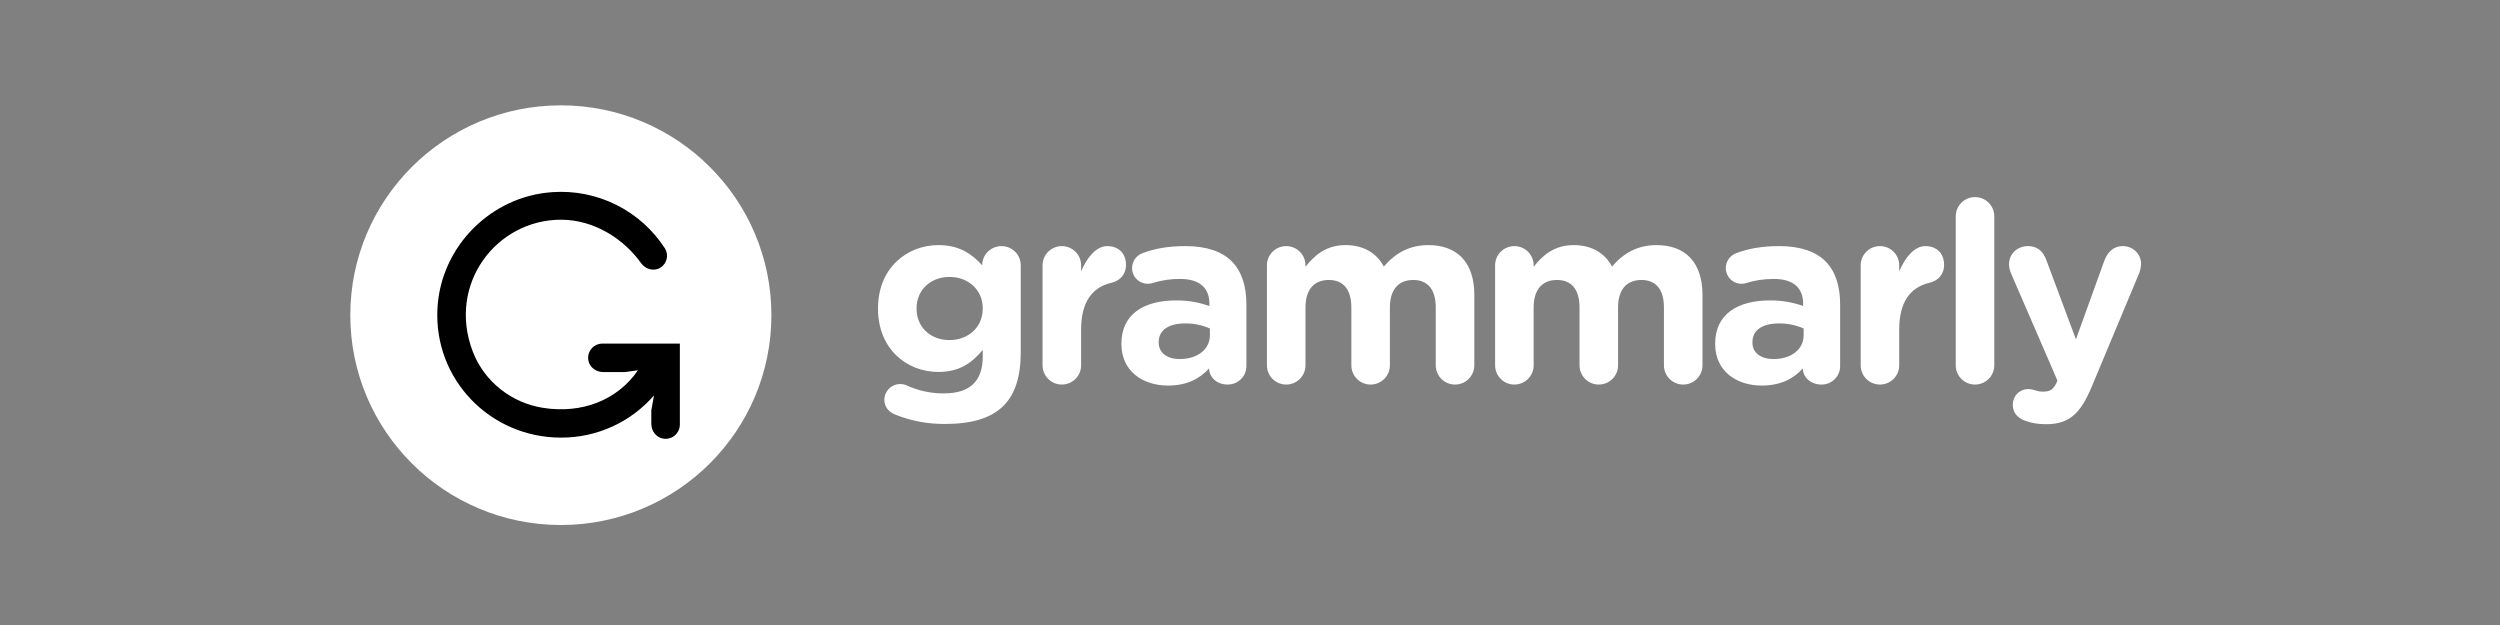
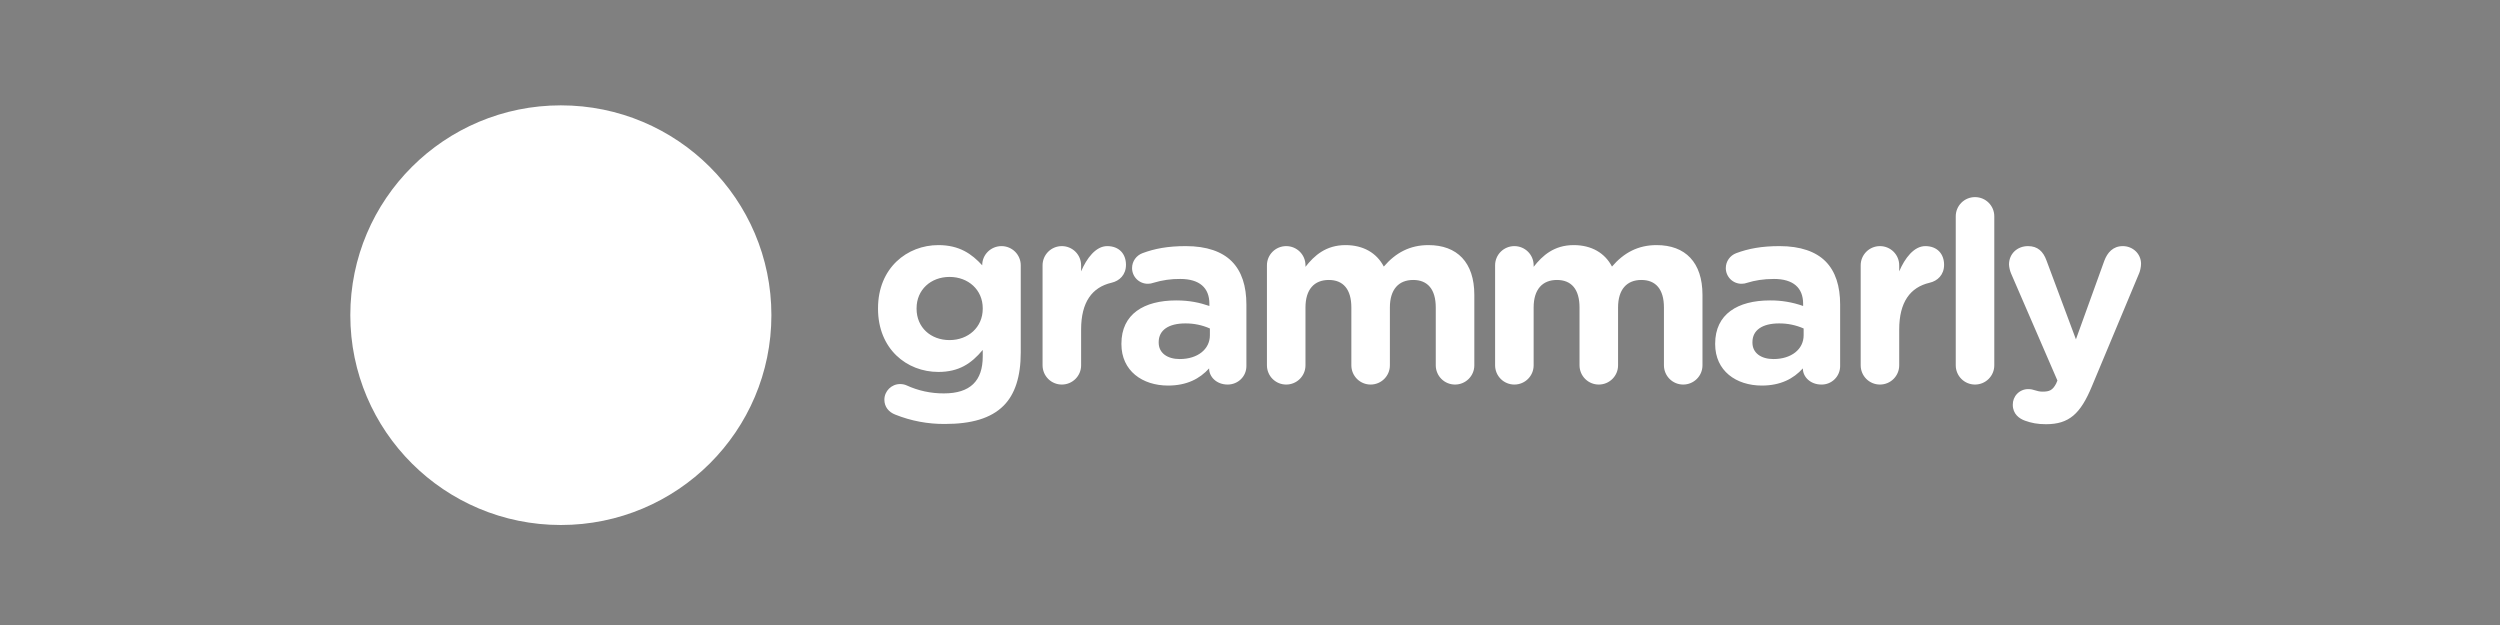
<svg xmlns="http://www.w3.org/2000/svg" width="200" height="50" viewBox="0 0 200 50" fill="none">
  <rect x="0" y="0" width="200" height="50" fill="#808080" stroke="none" />
  <path fill-rule="evenodd" clip-rule="evenodd" d="M71.622 33.169C71.095 32.968 70.75 32.543 70.75 31.976C70.75 31.29 71.317 30.724 72.007 30.724C72.21 30.724 72.373 30.764 72.515 30.825C73.455 31.258 74.48 31.479 75.515 31.472C77.626 31.472 78.619 30.462 78.619 28.52V27.995C77.706 29.087 76.713 29.755 75.07 29.755C72.535 29.755 70.242 27.915 70.242 24.7V24.661C70.242 21.427 72.575 19.608 75.07 19.608C76.753 19.608 77.746 20.316 78.578 21.226V21.204C78.578 20.375 79.267 19.689 80.12 19.689C80.97 19.689 81.66 20.375 81.66 21.224V28.198C81.66 30.138 81.195 31.552 80.282 32.461C79.267 33.473 77.706 33.917 75.597 33.917C74.236 33.929 72.885 33.675 71.622 33.169ZM78.619 24.701V24.661C78.619 23.185 77.462 22.154 75.962 22.154C74.462 22.154 73.326 23.185 73.326 24.661V24.701C73.326 26.196 74.462 27.207 75.962 27.207C77.462 27.207 78.619 26.176 78.619 24.701ZM83.405 21.224C83.405 20.375 84.095 19.689 84.946 19.689C85.799 19.689 86.488 20.375 86.488 21.224V21.709C86.934 20.659 87.664 19.689 88.578 19.689C89.531 19.689 90.078 20.315 90.078 21.184C90.078 21.992 89.551 22.477 88.921 22.619C87.36 22.984 86.489 24.176 86.489 26.358V29.228C86.489 30.077 85.799 30.764 84.946 30.764C84.744 30.765 84.544 30.725 84.358 30.648C84.171 30.572 84.001 30.459 83.858 30.316C83.715 30.173 83.601 30.004 83.523 29.817C83.446 29.631 83.406 29.431 83.405 29.229V21.224ZM89.713 27.531V27.491C89.713 25.125 91.517 24.034 94.094 24.034C95.189 24.034 95.98 24.216 96.751 24.478V24.296C96.751 23.024 95.96 22.316 94.419 22.316C93.697 22.308 92.979 22.41 92.288 22.619C92.146 22.672 91.995 22.7 91.843 22.701C91.677 22.704 91.511 22.674 91.356 22.612C91.201 22.55 91.06 22.459 90.941 22.342C90.822 22.225 90.728 22.086 90.663 21.932C90.599 21.778 90.565 21.613 90.565 21.447C90.565 20.901 90.908 20.437 91.397 20.254C92.37 19.89 93.424 19.689 94.864 19.689C96.547 19.689 97.764 20.133 98.534 20.901C99.346 21.709 99.712 22.903 99.712 24.358V29.288C99.712 30.117 99.042 30.764 98.211 30.764C97.318 30.764 96.73 30.138 96.73 29.491V29.47C95.98 30.299 94.947 30.845 93.445 30.845C91.397 30.845 89.713 29.673 89.713 27.531ZM96.791 26.822V26.278C96.171 26.005 95.501 25.867 94.824 25.873C93.505 25.873 92.695 26.398 92.695 27.369V27.409C92.695 28.238 93.384 28.724 94.377 28.724C95.818 28.724 96.791 27.935 96.791 26.822ZM101.355 21.224C101.355 20.375 102.044 19.689 102.897 19.689C103.748 19.689 104.438 20.375 104.438 21.224V21.346C105.147 20.437 106.081 19.608 107.642 19.608C109.061 19.608 110.136 20.234 110.704 21.326C111.657 20.215 112.794 19.608 114.273 19.608C116.565 19.608 117.946 20.982 117.946 23.59V29.228C117.946 30.077 117.255 30.764 116.403 30.764C116.201 30.765 116.001 30.725 115.814 30.648C115.627 30.572 115.457 30.459 115.314 30.316C115.171 30.174 115.057 30.004 114.98 29.818C114.902 29.631 114.861 29.431 114.861 29.229V24.6C114.861 23.145 114.211 22.397 113.057 22.397C111.9 22.397 111.191 23.145 111.191 24.6V29.229C111.191 30.077 110.502 30.764 109.649 30.764C109.242 30.765 108.85 30.604 108.561 30.316C108.272 30.028 108.109 29.637 108.108 29.229V24.6C108.108 23.145 107.459 22.397 106.304 22.397C105.147 22.397 104.438 23.145 104.438 24.6V29.229C104.438 30.077 103.748 30.764 102.897 30.764C102.695 30.765 102.494 30.726 102.308 30.649C102.121 30.572 101.951 30.459 101.807 30.316C101.664 30.174 101.55 30.004 101.473 29.818C101.395 29.631 101.355 29.431 101.355 29.229V21.224ZM119.608 21.224C119.608 20.375 120.298 19.689 121.15 19.689C122.002 19.689 122.692 20.375 122.692 21.224V21.346C123.4 20.437 124.333 19.608 125.896 19.608C127.315 19.608 128.39 20.234 128.958 21.326C129.911 20.215 131.047 19.608 132.527 19.608C134.819 19.608 136.198 20.982 136.198 23.59V29.228C136.198 30.077 135.509 30.764 134.656 30.764C134.248 30.765 133.857 30.604 133.568 30.316C133.279 30.028 133.116 29.637 133.115 29.229V24.6C133.115 23.145 132.465 22.397 131.31 22.397C130.153 22.397 129.445 23.145 129.445 24.6V29.229C129.445 30.077 128.755 30.764 127.903 30.764C127.701 30.765 127.501 30.725 127.314 30.648C127.128 30.572 126.958 30.459 126.815 30.316C126.672 30.173 126.558 30.004 126.48 29.817C126.403 29.631 126.363 29.431 126.362 29.229V24.6C126.362 23.145 125.713 22.397 124.557 22.397C123.4 22.397 122.691 23.145 122.691 24.6V29.229C122.691 30.077 122.002 30.764 121.15 30.764C120.948 30.765 120.747 30.725 120.561 30.648C120.374 30.572 120.204 30.459 120.061 30.316C119.918 30.173 119.804 30.004 119.726 29.817C119.649 29.631 119.609 29.431 119.608 29.229V21.224ZM137.213 27.531V27.491C137.213 25.125 139.019 24.034 141.594 24.034C142.499 24.026 143.397 24.176 144.25 24.478V24.296C144.25 23.024 143.459 22.316 141.918 22.316C141.066 22.316 140.377 22.437 139.788 22.619C139.646 22.672 139.495 22.7 139.343 22.701C139.176 22.704 139.011 22.674 138.856 22.613C138.7 22.551 138.559 22.459 138.44 22.343C138.321 22.226 138.226 22.086 138.162 21.933C138.097 21.779 138.064 21.613 138.064 21.447C138.064 20.901 138.41 20.437 138.896 20.254C139.87 19.89 140.925 19.689 142.364 19.689C144.048 19.689 145.265 20.133 146.035 20.901C146.846 21.709 147.211 22.903 147.211 24.358V29.288C147.211 29.484 147.172 29.678 147.096 29.858C147.021 30.039 146.91 30.203 146.77 30.34C146.63 30.478 146.465 30.586 146.283 30.659C146.101 30.732 145.907 30.767 145.711 30.764C144.818 30.764 144.23 30.138 144.23 29.491V29.47C143.48 30.299 142.444 30.845 140.945 30.845C138.896 30.845 137.213 29.673 137.213 27.531ZM144.291 26.822V26.278C143.672 26.006 143.001 25.867 142.324 25.873C141.005 25.873 140.195 26.398 140.195 27.369V27.409C140.195 28.238 140.883 28.724 141.878 28.724C143.317 28.724 144.291 27.935 144.291 26.822ZM148.855 21.224C148.855 20.375 149.544 19.689 150.396 19.689C151.248 19.689 151.937 20.375 151.937 21.224V21.709C152.383 20.659 153.113 19.689 154.027 19.689C154.979 19.689 155.527 20.315 155.527 21.184C155.527 21.992 154.999 22.477 154.371 22.619C152.81 22.984 151.937 24.176 151.937 26.358V29.228C151.937 30.077 151.248 30.764 150.396 30.764C149.988 30.765 149.596 30.604 149.307 30.316C149.018 30.028 148.856 29.637 148.855 29.229V21.224ZM156.46 17.304C156.46 16.453 157.15 15.769 158.001 15.769C158.854 15.769 159.543 16.453 159.543 17.304V29.228C159.543 30.077 158.854 30.764 158.001 30.764C157.593 30.765 157.202 30.604 156.913 30.316C156.624 30.028 156.461 29.637 156.46 29.229V17.303V17.304ZM161.997 33.654C161.551 33.493 161.023 33.129 161.023 32.382C161.02 32.22 161.049 32.058 161.108 31.907C161.168 31.755 161.257 31.617 161.37 31.501C161.483 31.384 161.618 31.291 161.768 31.227C161.917 31.163 162.078 31.129 162.241 31.128C162.484 31.128 162.626 31.168 162.747 31.209C163.011 31.29 163.174 31.331 163.397 31.331C163.944 31.331 164.208 31.23 164.492 30.684L164.593 30.441L160.883 21.872C160.79 21.646 160.735 21.407 160.72 21.163C160.72 20.295 161.389 19.689 162.241 19.689C163.011 19.689 163.457 20.113 163.72 20.841L166.074 27.147L168.345 20.861C168.588 20.215 169.033 19.689 169.826 19.689C170.616 19.689 171.284 20.295 171.284 21.104C171.284 21.346 171.204 21.69 171.144 21.831L167.351 30.906C166.438 33.108 165.526 33.937 163.68 33.937C162.991 33.937 162.504 33.837 161.997 33.654Z" fill="#ffffff" />
  <path fill-rule="evenodd" clip-rule="evenodd" d="M61.712 25.214C61.712 34.484 54.171 42 44.868 42C35.566 42 28.025 34.484 28.025 25.214C28.025 15.944 35.566 8.428 44.868 8.428C54.171 8.428 61.712 15.944 61.712 25.214Z" fill="#ffffff" />
-   <path fill-rule="evenodd" clip-rule="evenodd" d="M47.07 28.838C47.169 29.387 47.687 29.764 48.248 29.764H50.013L51.035 29.622C49.398 32.015 46.557 33.116 43.45 32.63C40.92 32.235 38.747 30.528 37.83 28.146C35.749 22.739 39.711 17.577 44.875 17.577C47.567 17.577 49.926 19.146 51.28 21.042C51.639 21.558 52.352 21.747 52.87 21.389C53.106 21.229 53.272 20.986 53.335 20.709C53.398 20.432 53.354 20.141 53.211 19.895C52.251 18.401 50.908 17.193 49.321 16.397C47.734 15.601 45.962 15.247 44.192 15.372C39.267 15.701 35.281 19.718 34.998 24.628C34.67 30.344 39.218 35.009 44.875 35.009C46.286 35.015 47.681 34.716 48.966 34.133C50.251 33.551 51.395 32.698 52.32 31.633L52.105 32.83V33.912C52.105 34.469 52.483 34.986 53.035 35.086C53.199 35.117 53.369 35.111 53.531 35.069C53.693 35.027 53.844 34.95 53.973 34.844C54.102 34.737 54.207 34.603 54.278 34.452C54.35 34.3 54.387 34.135 54.388 33.967V27.488H48.191C48.024 27.488 47.858 27.525 47.706 27.596C47.555 27.667 47.42 27.771 47.313 27.9C47.206 28.029 47.129 28.18 47.087 28.342C47.044 28.504 47.039 28.674 47.07 28.838Z" fill="black" />
</svg>